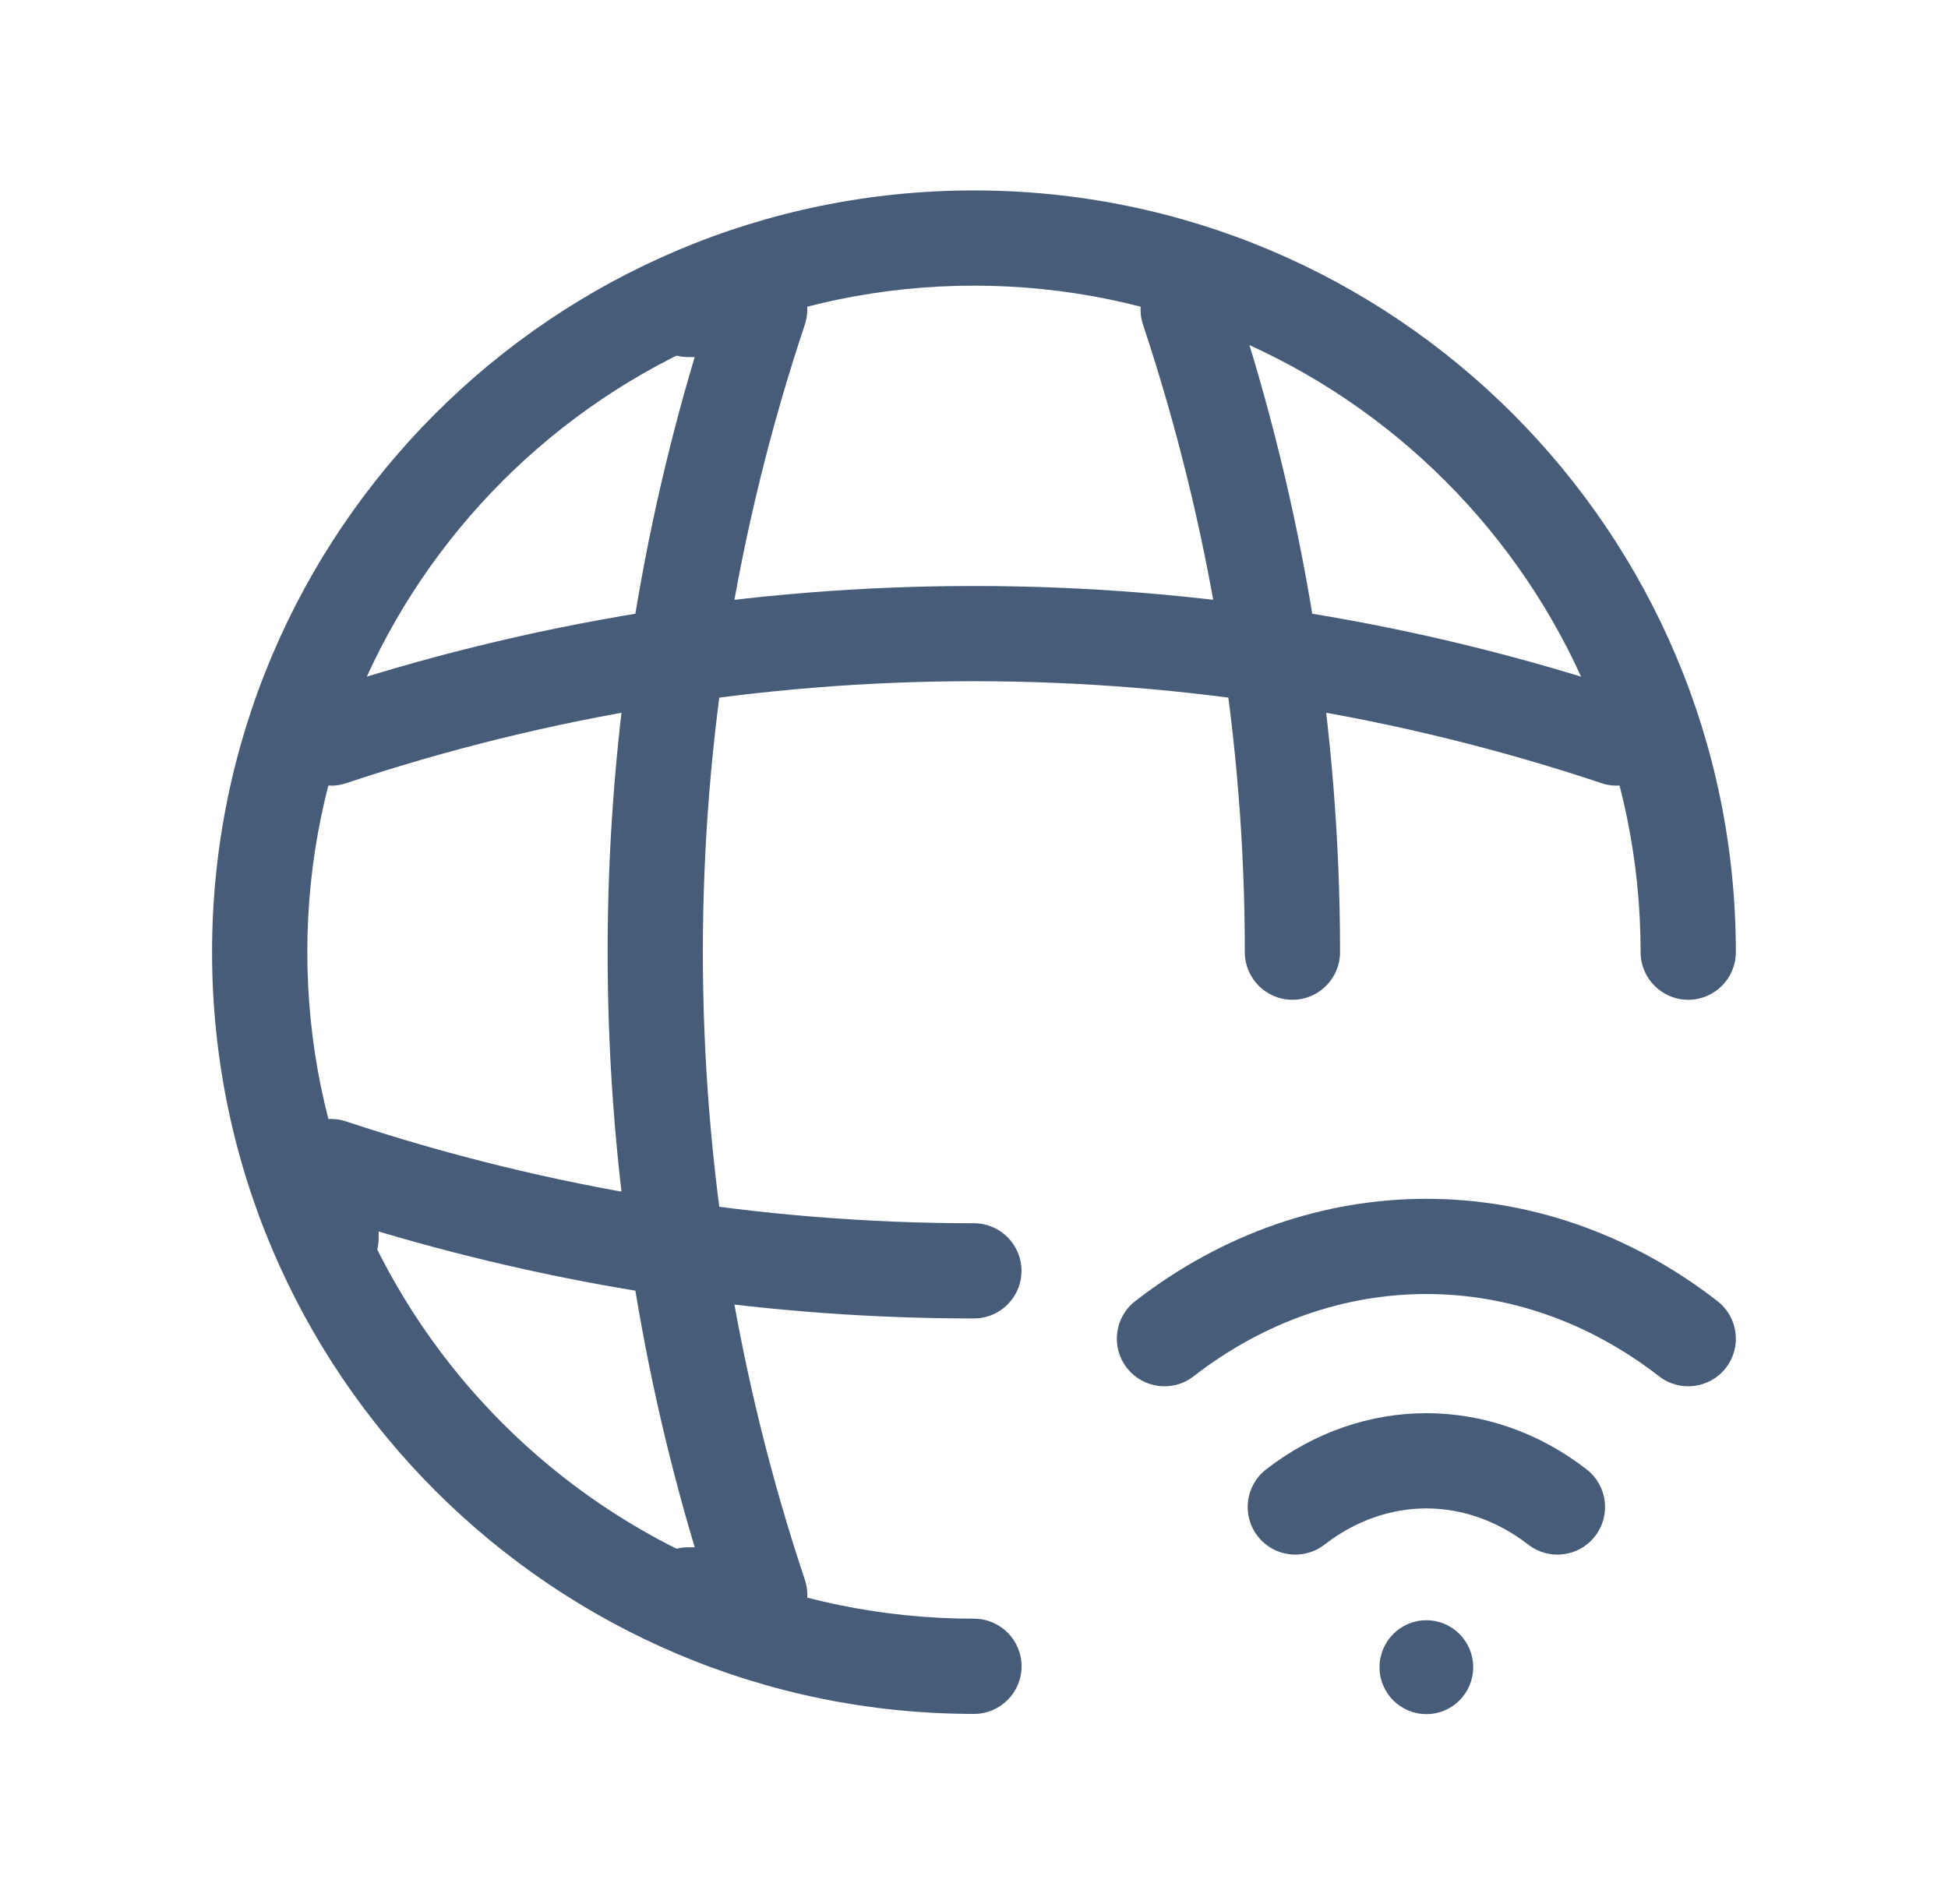
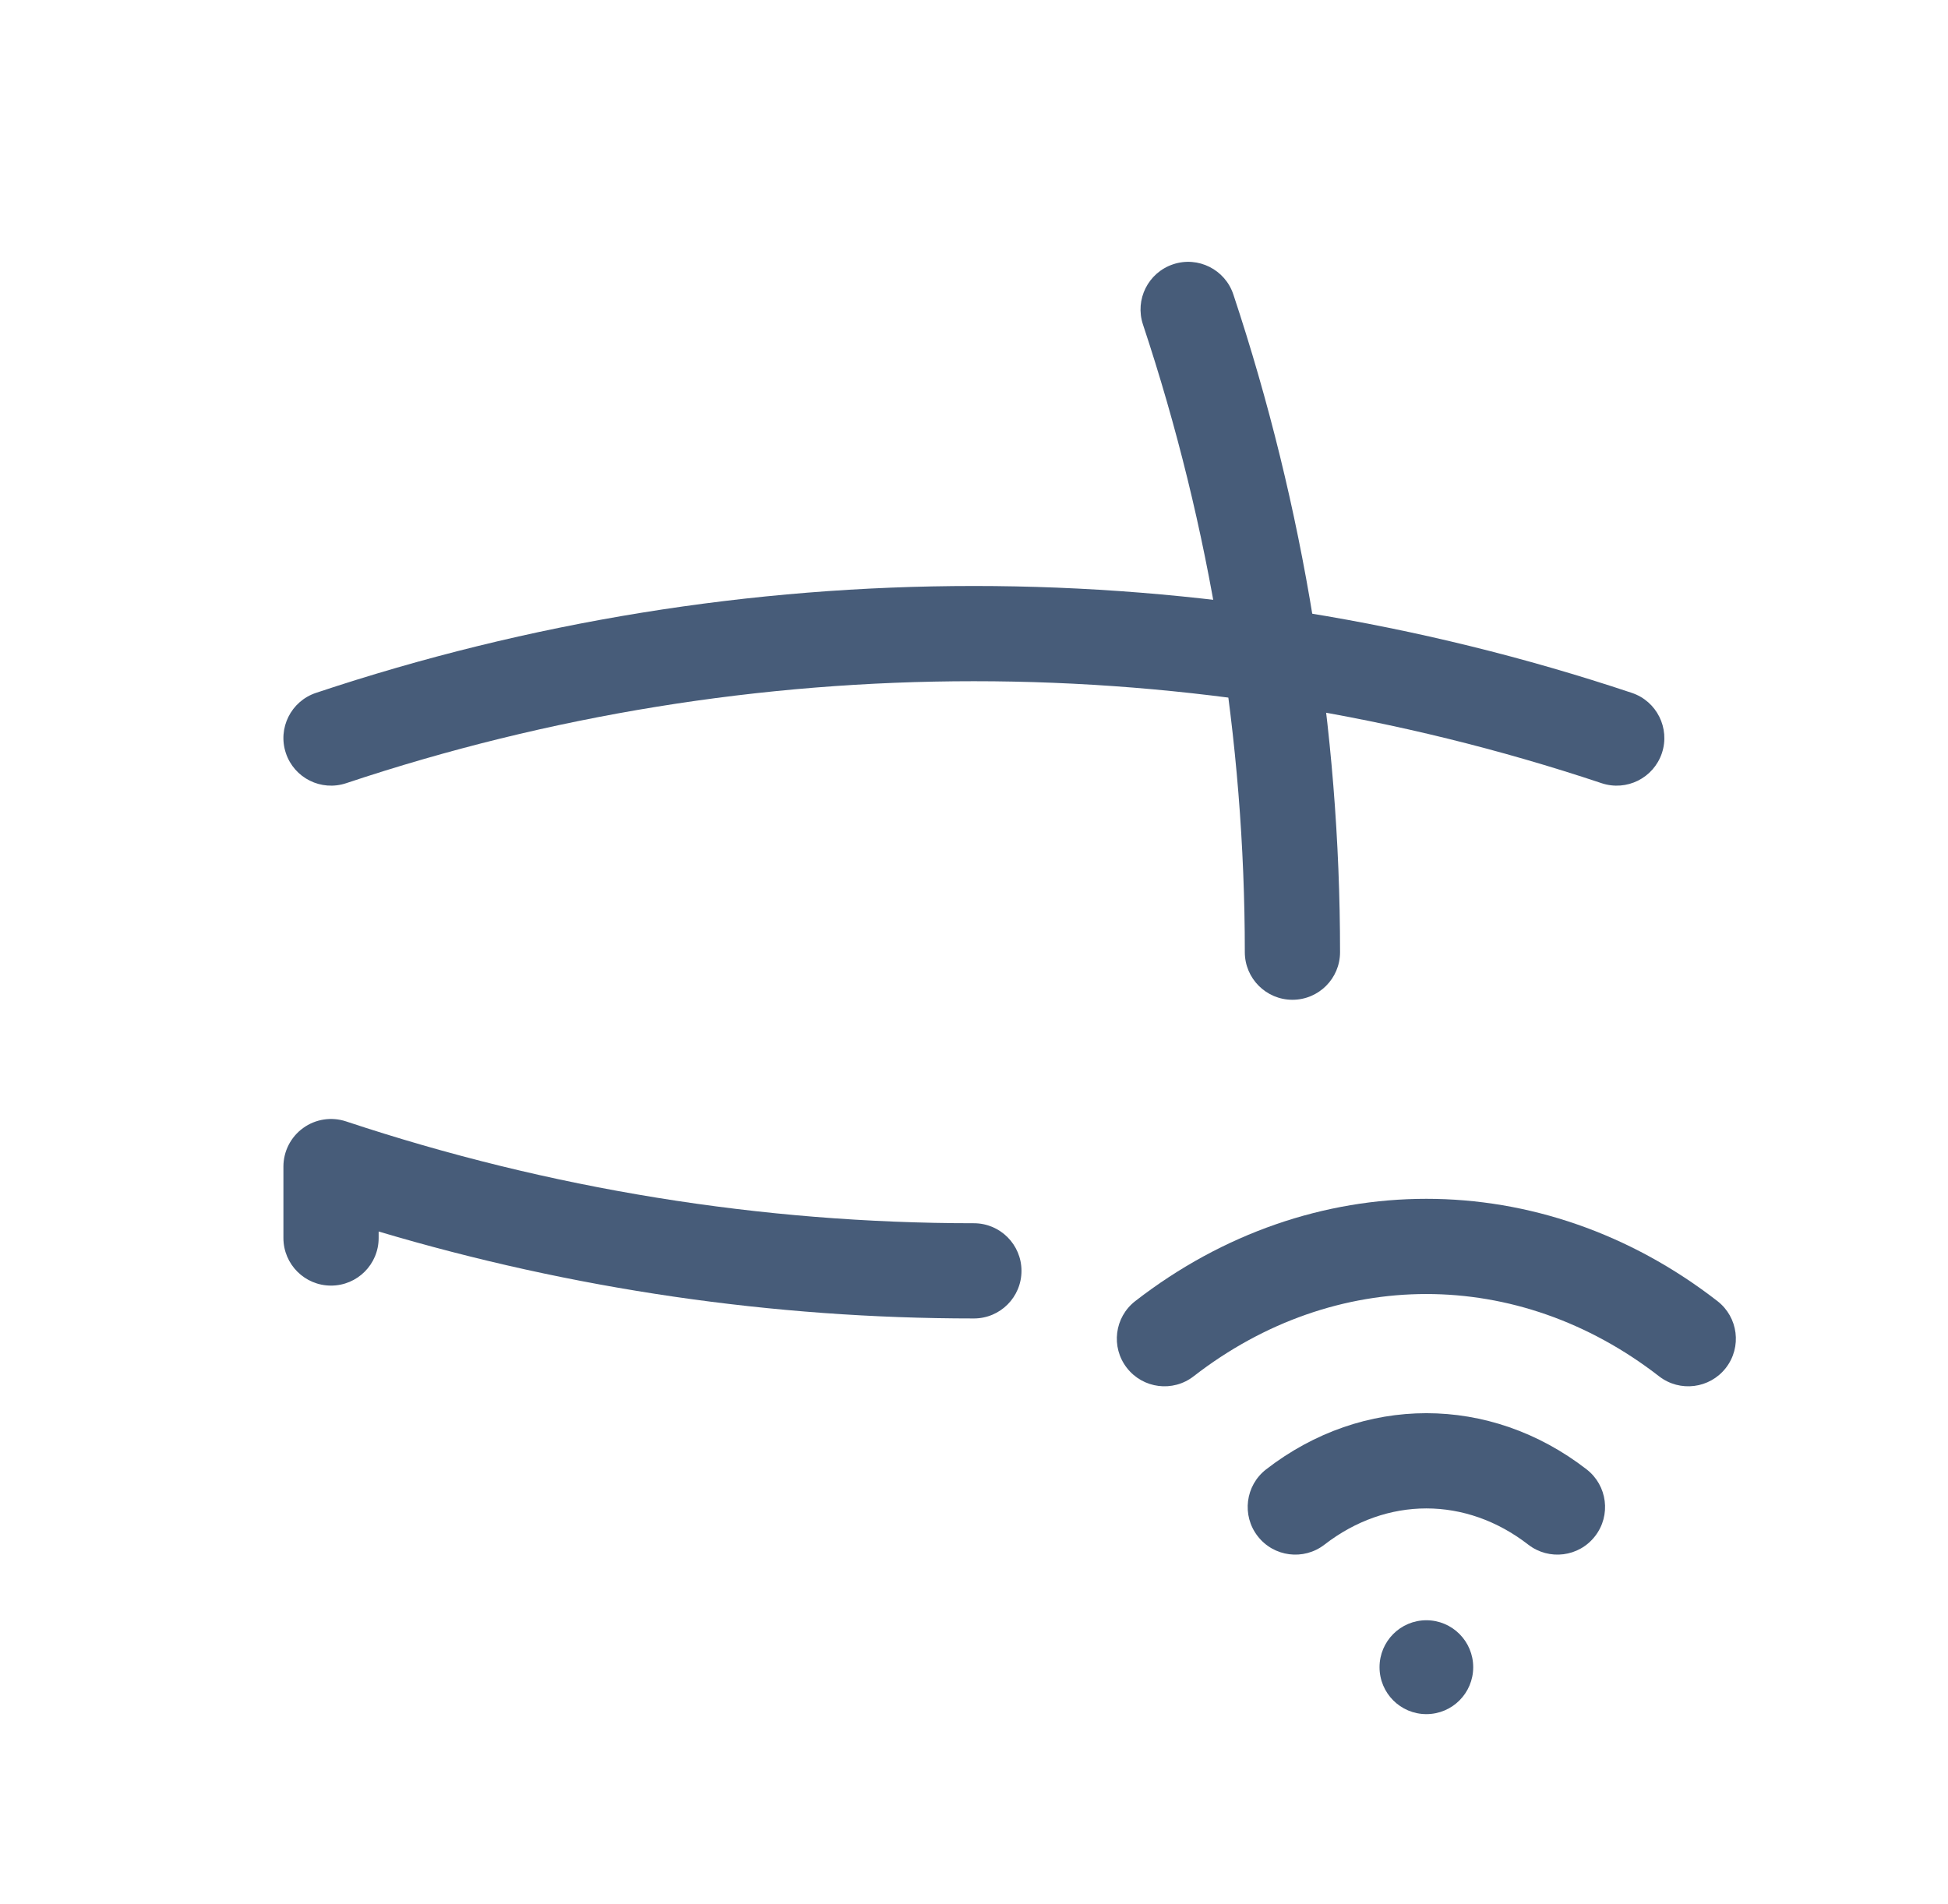
<svg xmlns="http://www.w3.org/2000/svg" width="45" height="44" viewBox="0 0 45 44" fill="none">
  <path fill-rule="evenodd" clip-rule="evenodd" d="M38.325 31.799C35.061 29.265 30.839 29.265 27.574 31.799C27.095 32.172 26.404 32.085 26.031 31.605C25.658 31.125 25.745 30.434 26.225 30.062C30.284 26.911 35.616 26.911 39.674 30.062C40.154 30.434 40.241 31.125 39.869 31.605C39.496 32.085 38.805 32.172 38.325 31.799Z" fill="#475C79" />
  <path fill-rule="evenodd" clip-rule="evenodd" d="M35.304 35.689C33.864 34.573 32.036 34.573 30.596 35.689C30.116 36.061 29.425 35.974 29.053 35.493C28.681 35.013 28.768 34.322 29.248 33.95C31.481 32.219 34.419 32.219 36.652 33.95C37.132 34.322 37.22 35.013 36.847 35.493C36.475 35.974 35.784 36.061 35.304 35.689Z" fill="#475C79" />
  <path d="M34.032 38.521C34.032 39.12 33.548 39.605 32.95 39.605C32.352 39.605 31.868 39.12 31.868 38.521C31.868 37.922 32.352 37.436 32.95 37.436C33.548 37.436 34.032 37.922 34.032 38.521Z" fill="#475C79" />
-   <path fill-rule="evenodd" clip-rule="evenodd" d="M4.899 22C4.899 12.284 12.784 4.4 22.499 4.4C32.215 4.4 40.099 12.284 40.099 22C40.099 22.607 39.607 23.1 38.999 23.1C38.392 23.1 37.899 22.607 37.899 22C37.899 13.499 31 6.6 22.499 6.6C13.999 6.6 7.099 13.499 7.099 22C7.099 30.5 13.999 37.4 22.499 37.4C23.107 37.4 23.599 37.892 23.599 38.5C23.599 39.107 23.107 39.6 22.499 39.6C12.784 39.6 4.899 31.715 4.899 22Z" fill="#475C79" />
-   <path fill-rule="evenodd" clip-rule="evenodd" d="M14.8 7.15C14.8 6.542 15.292 6.05 15.9 6.05H17.55C17.904 6.05 18.236 6.22 18.442 6.507C18.649 6.794 18.705 7.163 18.593 7.498C15.451 16.908 15.451 27.092 18.593 36.502C18.705 36.837 18.649 37.206 18.442 37.493C18.236 37.78 17.904 37.95 17.55 37.95H15.9C15.292 37.95 14.8 37.457 14.8 36.85C14.8 36.242 15.292 35.75 15.9 35.75H16.048C13.366 26.782 13.366 17.218 16.048 8.25H15.9C15.292 8.25 14.8 7.757 14.8 7.15Z" fill="#475C79" />
  <path fill-rule="evenodd" clip-rule="evenodd" d="M27.101 6.106C27.677 5.914 28.3 6.227 28.491 6.803C30.129 11.733 30.956 16.866 30.956 22C30.956 22.607 30.464 23.1 29.856 23.1C29.249 23.1 28.756 22.607 28.756 22C28.756 17.102 27.967 12.203 26.403 7.497C26.212 6.92 26.524 6.298 27.101 6.106Z" fill="#475C79" />
  <path fill-rule="evenodd" clip-rule="evenodd" d="M7.004 26.062C7.29 25.855 7.659 25.799 7.994 25.91C12.7 27.474 17.599 28.263 22.497 28.263C23.105 28.263 23.597 28.756 23.597 29.363C23.597 29.971 23.105 30.463 22.497 30.463C17.863 30.463 13.23 29.789 8.747 28.454V28.604C8.747 29.212 8.255 29.704 7.647 29.704C7.04 29.704 6.547 29.212 6.547 28.604V26.954C6.547 26.601 6.717 26.269 7.004 26.062Z" fill="#475C79" />
  <path fill-rule="evenodd" clip-rule="evenodd" d="M36.999 18.096C27.589 14.954 17.405 14.954 7.996 18.096C7.419 18.288 6.796 17.977 6.604 17.401C6.411 16.825 6.723 16.201 7.299 16.009C17.161 12.716 27.834 12.716 37.696 16.009C38.272 16.201 38.583 16.825 38.391 17.401C38.198 17.977 37.575 18.288 36.999 18.096Z" fill="#475C79" />
</svg>